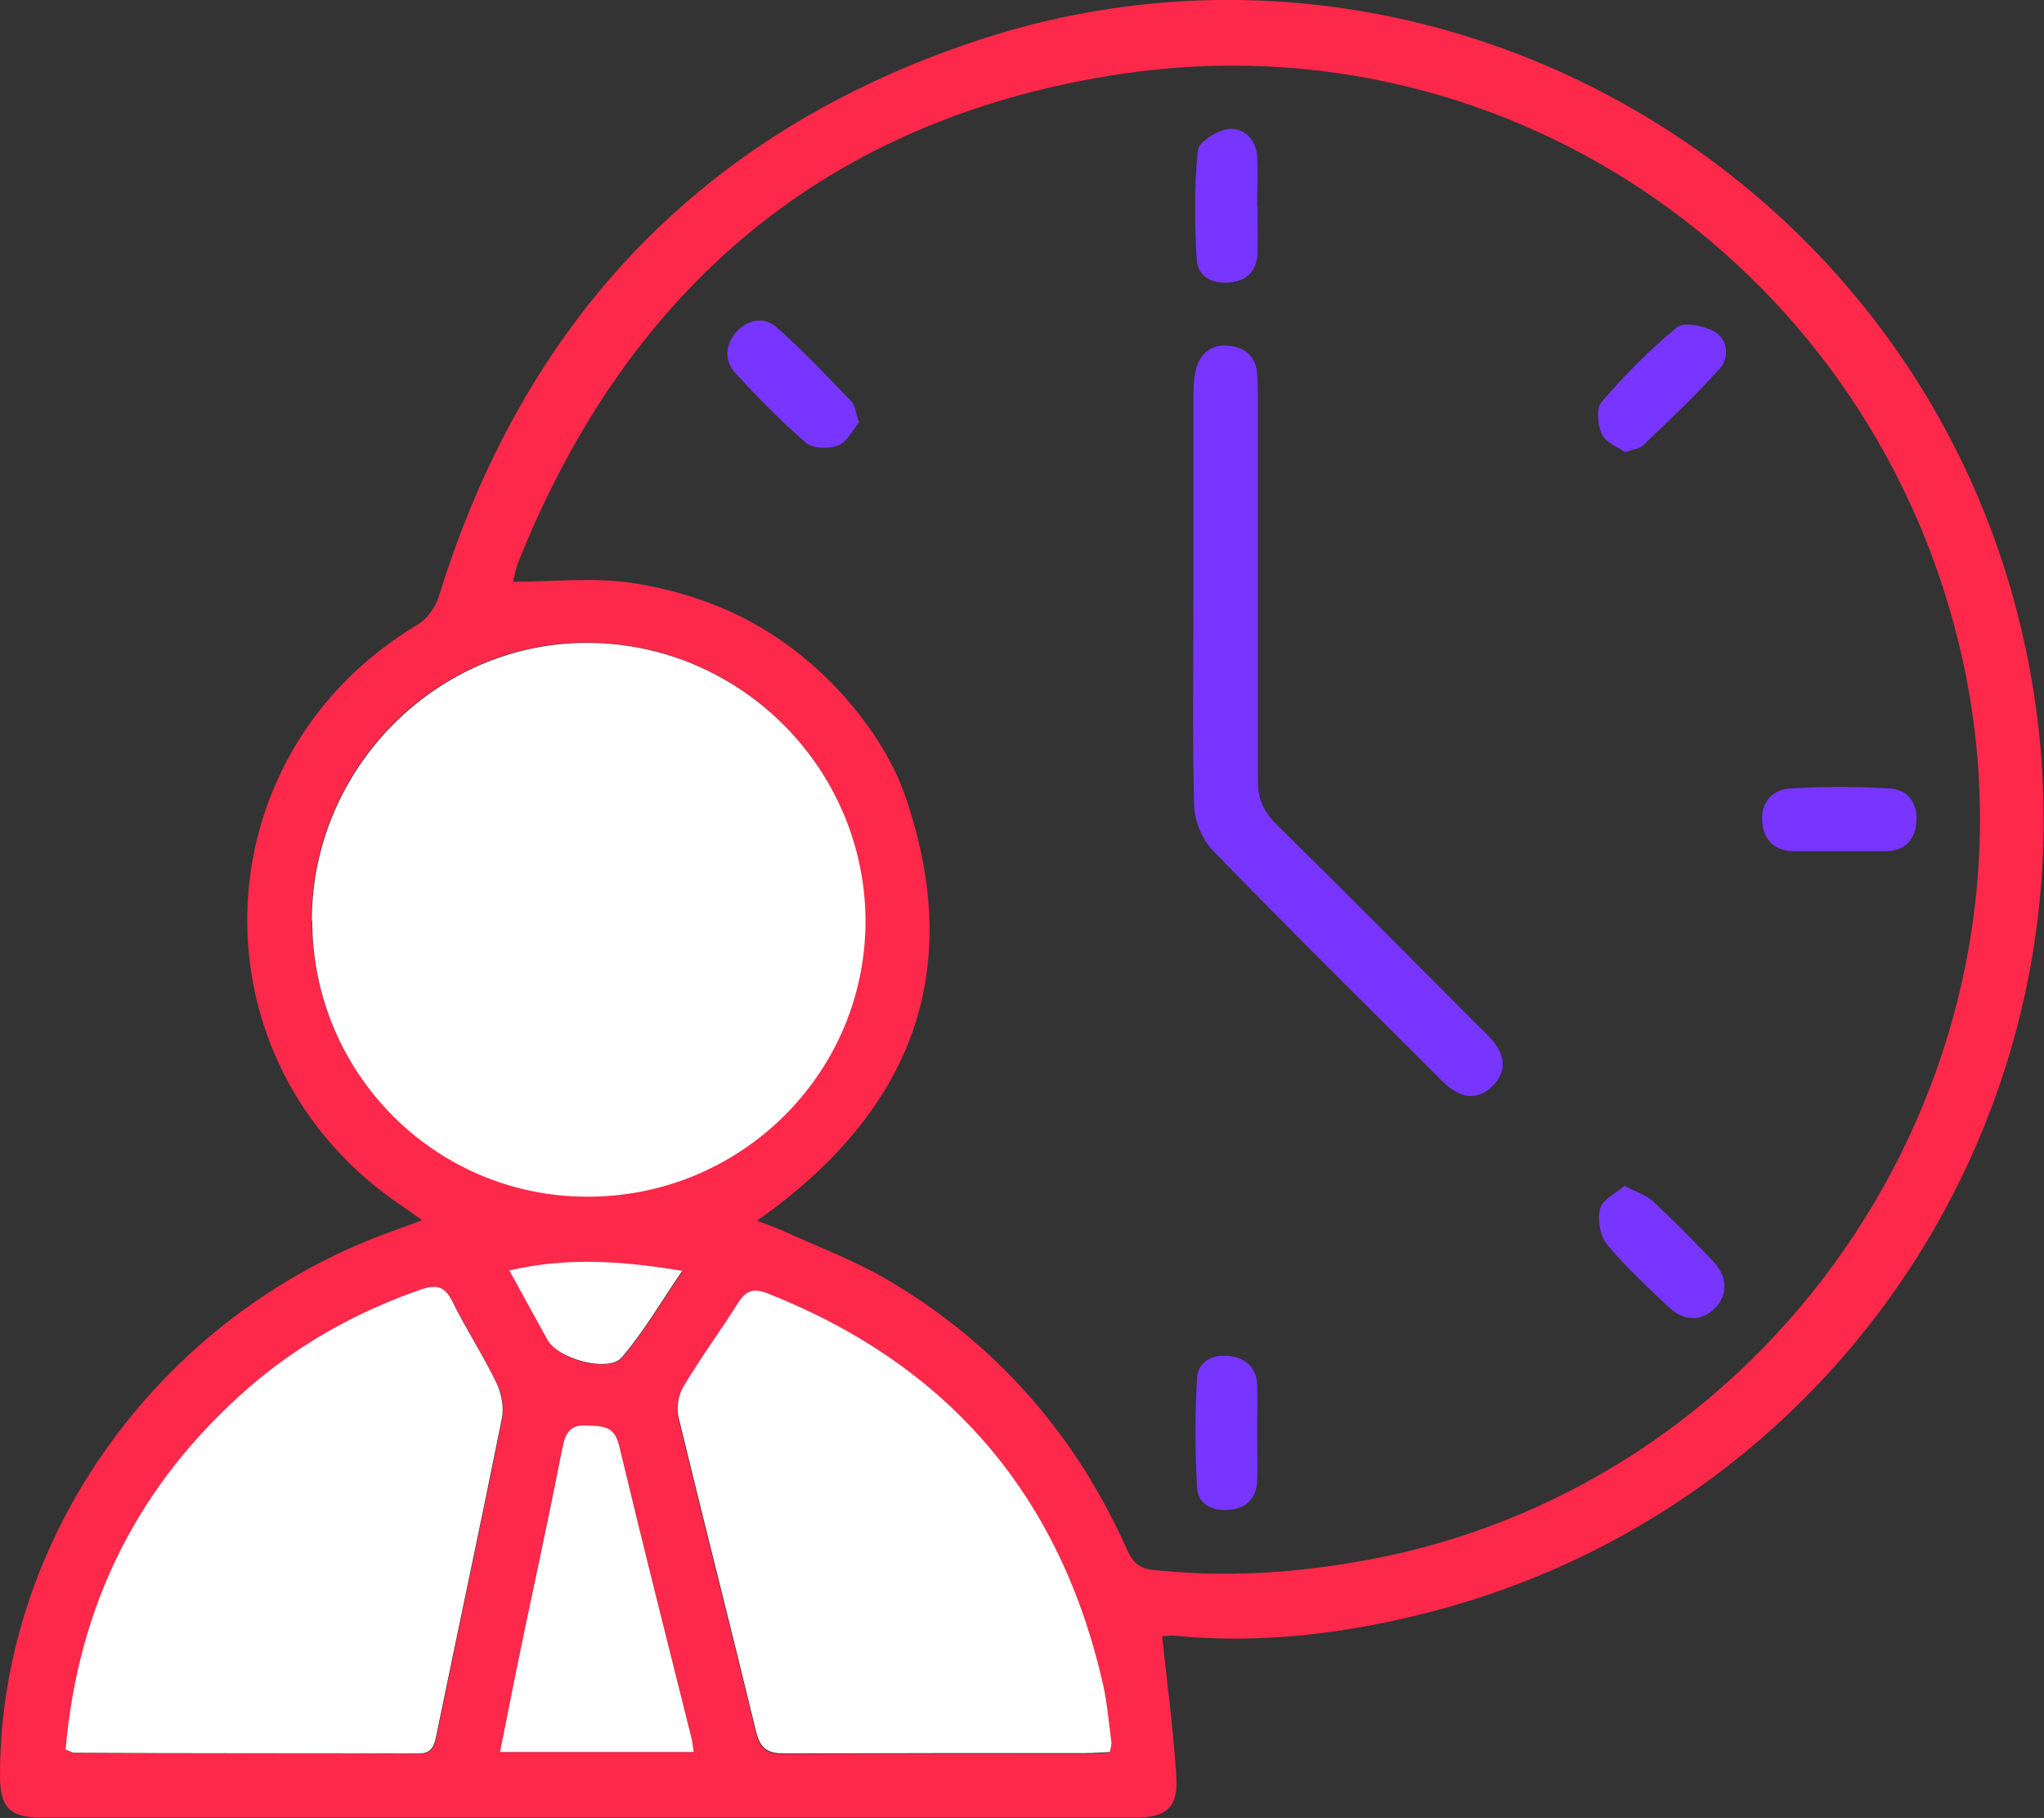
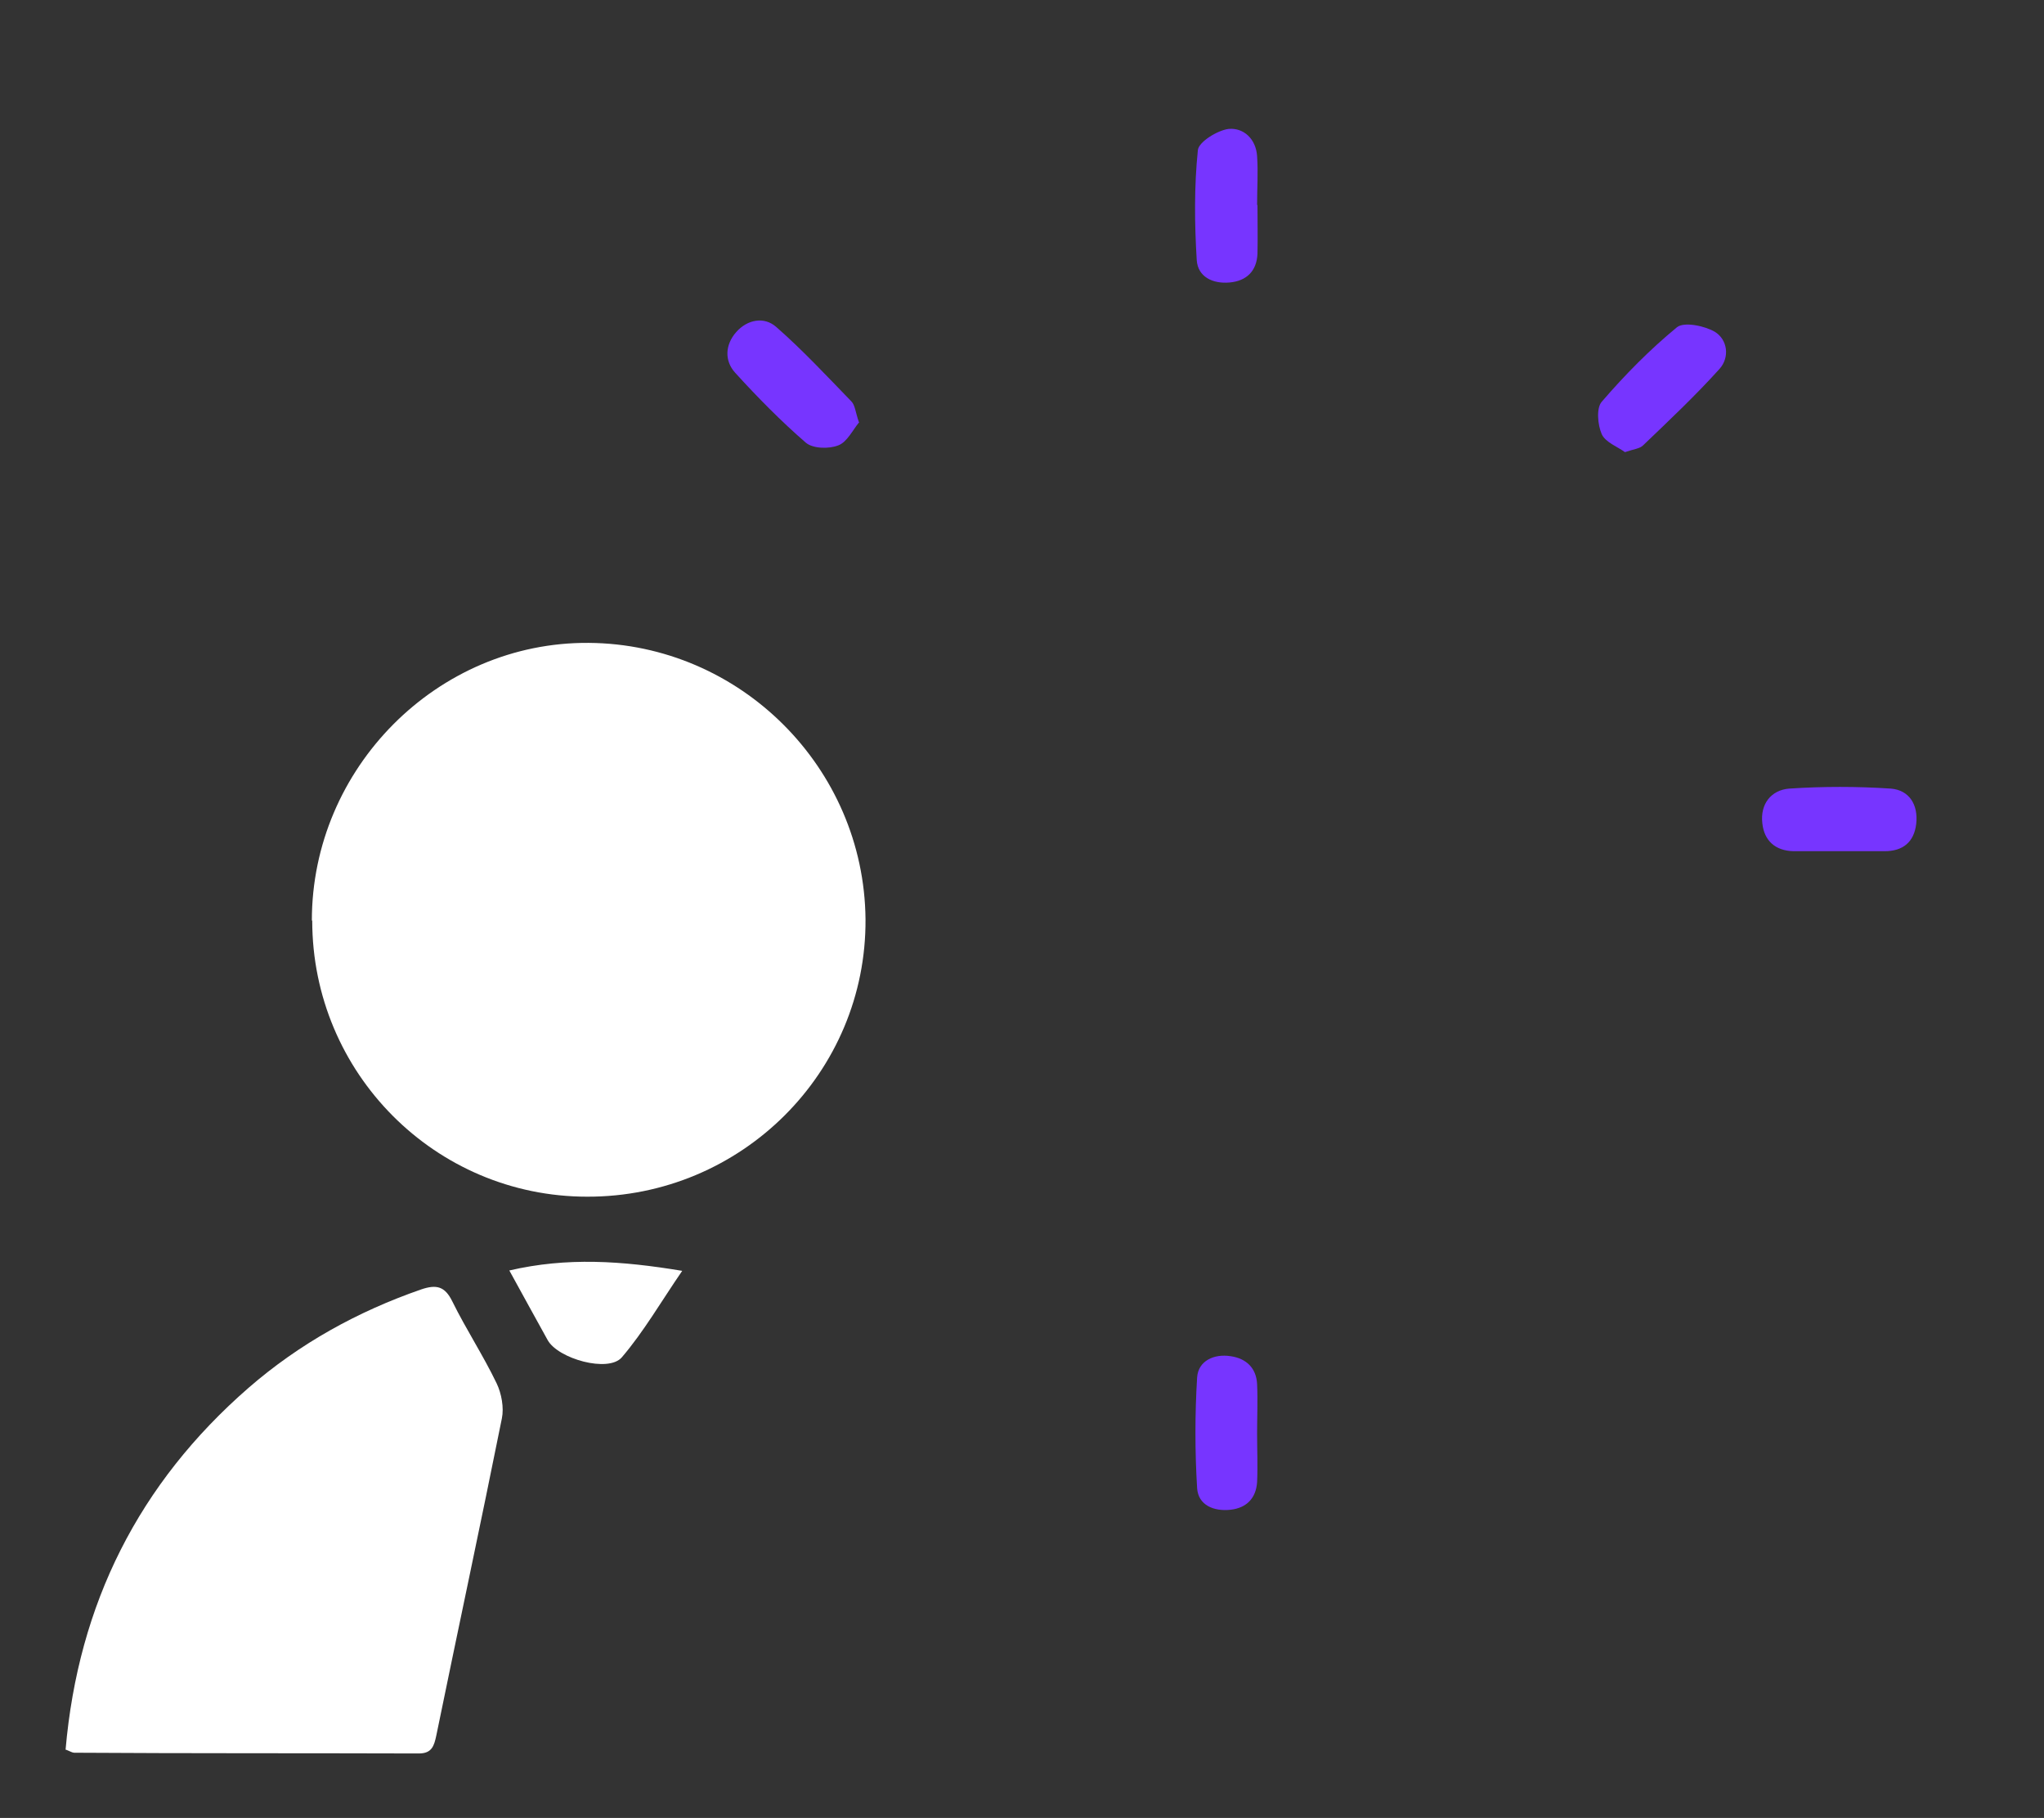
<svg xmlns="http://www.w3.org/2000/svg" id="Layer_2" data-name="Layer 2" viewBox="0 0 54.86 48.78">
  <rect x="0" y="0" width="54.86" height="48.78" fill="#333333" stroke="none" />
  <defs>
    <style>
      .cls-1 {
        fill: #fff;
      }

      .cls-2 {
        fill: #fd284a;
      }

      .cls-3 {
        fill: #7735ff;
      }
    </style>
  </defs>
  <g id="Layer_1-2" data-name="Layer 1">
    <g>
-       <path class="cls-2" d="M31.19,43.9c.14,1.29,.3,2.51,.38,3.73,.06,.87-.24,1.14-1.12,1.14-9.77,0-19.54,0-29.31,0C.26,48.78,0,48.5,0,47.64c0-6.41,4.31-12.38,10.52-14.6,.24-.09,.48-.18,.81-.3-.23-.16-.38-.27-.54-.38-5.72-3.84-5.49-12.07,.42-15.6,.25-.15,.48-.47,.57-.76,2.28-7.38,7.03-12.42,14.35-14.88,12.14-4.08,25.27,3.37,28.15,15.89,2.7,11.72-4.42,23.38-16.08,26.29-2.19,.55-4.41,.81-6.68,.59-.11-.01-.23,.01-.34,.02Zm-10.89-11.15c.27,.1,.49,.18,.7,.27,.92,.42,1.88,.78,2.75,1.28,2.95,1.71,5.1,4.16,6.49,7.26,.14,.31,.28,.51,.67,.56,1.98,.22,3.93,.09,5.88-.28,11.05-2.09,18.32-13.16,15.88-24.16C50.37,7.33,40.63,.42,30.12,1.98c-7.87,1.17-13.24,5.7-16.2,13.08-.08,.19-.11,.4-.15,.55,1.11,0,2.2-.13,3.24,.04,1.04,.16,2.11,.49,3.04,.98,.93,.49,1.81,1.18,2.52,1.96,.71,.78,1.35,1.72,1.7,2.7,1.69,4.8,.17,8.57-3.96,11.47Zm-11.93-8.06c0,4.09,3.3,7.4,7.38,7.41,4.15,0,7.51-3.34,7.47-7.45-.03-4.06-3.36-7.38-7.43-7.41-4.06-.03-7.43,3.36-7.43,7.45ZM1.76,46.95c.13,.05,.19,.09,.24,.09,3.08,0,6.17,0,9.25,.02,.35,0,.41-.19,.47-.48,.58-2.84,1.19-5.67,1.76-8.51,.06-.3,0-.67-.14-.94-.36-.75-.82-1.46-1.19-2.2-.2-.41-.44-.46-.84-.32-1.71,.6-3.27,1.46-4.63,2.64-2.94,2.56-4.57,5.79-4.91,9.71Zm28.02,.07c.02-.14,.04-.2,.04-.25-.07-.51-.1-1.03-.22-1.53-1.15-5.1-4.16-8.6-9.02-10.52-.36-.14-.57-.08-.78,.26-.47,.76-1.01,1.48-1.47,2.25-.13,.22-.19,.56-.13,.81,.68,2.81,1.4,5.62,2.08,8.43,.11,.45,.29,.6,.76,.6,2.7-.02,5.41-.01,8.11-.01,.19,0,.39-.02,.62-.03Zm-11.16,0c-.03-.19-.05-.3-.07-.42-.65-2.6-1.31-5.19-1.93-7.8-.13-.56-.46-.52-.87-.55-.45-.02-.57,.2-.65,.58-.33,1.67-.7,3.34-1.04,5.01-.22,1.04-.42,2.08-.64,3.17h5.2Zm-4.94-12.92c.37,.66,.7,1.27,1.03,1.87,.28,.51,1.63,.88,1.99,.46,.59-.69,1.05-1.49,1.62-2.32-1.63-.27-3.09-.37-4.64-.01Z" />
      <path class="cls-1" d="M8.37,24.7c0-4.09,3.37-7.48,7.43-7.45,4.07,.03,7.39,3.35,7.43,7.41,.03,4.11-3.33,7.46-7.47,7.45-4.08,0-7.38-3.32-7.38-7.41Z" />
      <path class="cls-1" d="M1.76,46.95c.34-3.92,1.97-7.15,4.91-9.71,1.37-1.19,2.93-2.05,4.63-2.64,.41-.14,.64-.09,.84,.32,.37,.75,.83,1.45,1.19,2.2,.13,.27,.2,.65,.14,.94-.57,2.84-1.18,5.68-1.76,8.51-.06,.28-.12,.48-.47,.48-3.08-.01-6.17,0-9.25-.02-.05,0-.11-.04-.24-.09Z" />
-       <path class="cls-1" d="M29.78,47.01c-.23,.01-.42,.03-.62,.03-2.7,0-5.41,0-8.11,.01-.47,0-.65-.15-.76-.6-.68-2.81-1.4-5.62-2.08-8.43-.06-.25,0-.59,.13-.81,.46-.77,.99-1.49,1.47-2.25,.21-.33,.41-.4,.78-.26,4.86,1.92,7.87,5.42,9.02,10.52,.11,.5,.15,1.02,.22,1.53,0,.06-.01,.12-.04,.25Z" />
-       <path class="cls-1" d="M18.62,47.01h-5.2c.22-1.09,.42-2.13,.64-3.17,.35-1.67,.71-3.33,1.04-5.01,.08-.38,.2-.61,.65-.58,.41,.02,.74-.01,.87,.55,.62,2.6,1.28,5.2,1.93,7.8,.03,.11,.04,.23,.07,.42Z" />
      <path class="cls-1" d="M13.67,34.09c1.55-.36,3.01-.26,4.64,.01-.57,.83-1.03,1.63-1.62,2.32-.36,.42-1.71,.04-1.99-.46-.33-.6-.67-1.21-1.03-1.87Z" />
-       <path class="cls-3" d="M32.03,16.01c0-1.81,0-3.62,0-5.43,0-.24,.02-.48,.08-.71,.13-.44,.46-.65,.91-.59,.41,.05,.69,.3,.72,.75,.02,.22,.02,.44,.02,.66,0,3.42,0,6.84,0,10.26,0,.48,.15,.82,.48,1.15,1.83,1.8,3.63,3.62,5.45,5.44,.17,.17,.35,.33,.48,.53,.25,.38,.21,.76-.12,1.08-.31,.3-.67,.34-1.03,.11-.17-.1-.31-.25-.45-.39-2.01-2.01-4.04-4.01-6.02-6.05-.28-.29-.49-.79-.5-1.2-.05-1.87-.02-3.74-.02-5.61Z" />
      <path class="cls-3" d="M49.33,22.84c-.4,0-.79,0-1.19,0-.49-.01-.79-.28-.84-.75-.06-.51,.23-.89,.72-.93,.91-.06,1.82-.06,2.73,0,.49,.04,.74,.43,.68,.95-.06,.49-.36,.73-.85,.73-.42,0-.83,0-1.25,0Z" />
      <path class="cls-3" d="M33.75,5.5c0,.44,.01,.87,0,1.31-.02,.46-.29,.73-.75,.77-.45,.04-.85-.15-.88-.6-.06-.98-.07-1.97,.03-2.95,.02-.22,.52-.53,.82-.57,.41-.04,.74,.27,.77,.73,.03,.43,0,.87,0,1.31,0,0,0,0,0,0Z" />
      <path class="cls-3" d="M33.74,38.46c0,.44,.02,.88,0,1.31-.03,.43-.28,.69-.71,.74-.45,.05-.87-.12-.9-.58-.06-.99-.06-1.98,0-2.97,.03-.45,.46-.64,.9-.57,.42,.06,.69,.32,.71,.75,.02,.44,0,.88,0,1.31Z" />
-       <path class="cls-3" d="M43.6,31.82c.32,.17,.57,.24,.75,.4,.55,.51,1.08,1.05,1.6,1.59,.43,.45,.44,.94,.06,1.31-.37,.35-.83,.34-1.26-.08-.56-.53-1.13-1.06-1.62-1.65-.19-.23-.26-.67-.18-.97,.06-.23,.41-.39,.66-.61Z" />
      <path class="cls-3" d="M23.06,11.33c-.17,.2-.32,.53-.56,.62-.25,.1-.68,.09-.87-.07-.67-.58-1.3-1.22-1.9-1.88-.29-.32-.27-.75,.03-1.09,.3-.34,.75-.42,1.07-.14,.71,.62,1.36,1.32,2.02,2,.1,.1,.11,.29,.2,.55Z" />
      <path class="cls-3" d="M43.61,12.13c-.19-.14-.52-.26-.62-.48-.11-.25-.15-.7,0-.87,.62-.72,1.29-1.4,2.02-2,.19-.15,.73-.04,1.01,.12,.35,.21,.41,.69,.13,1-.65,.72-1.35,1.38-2.05,2.05-.09,.09-.25,.1-.48,.18Z" />
    </g>
  </g>
</svg>